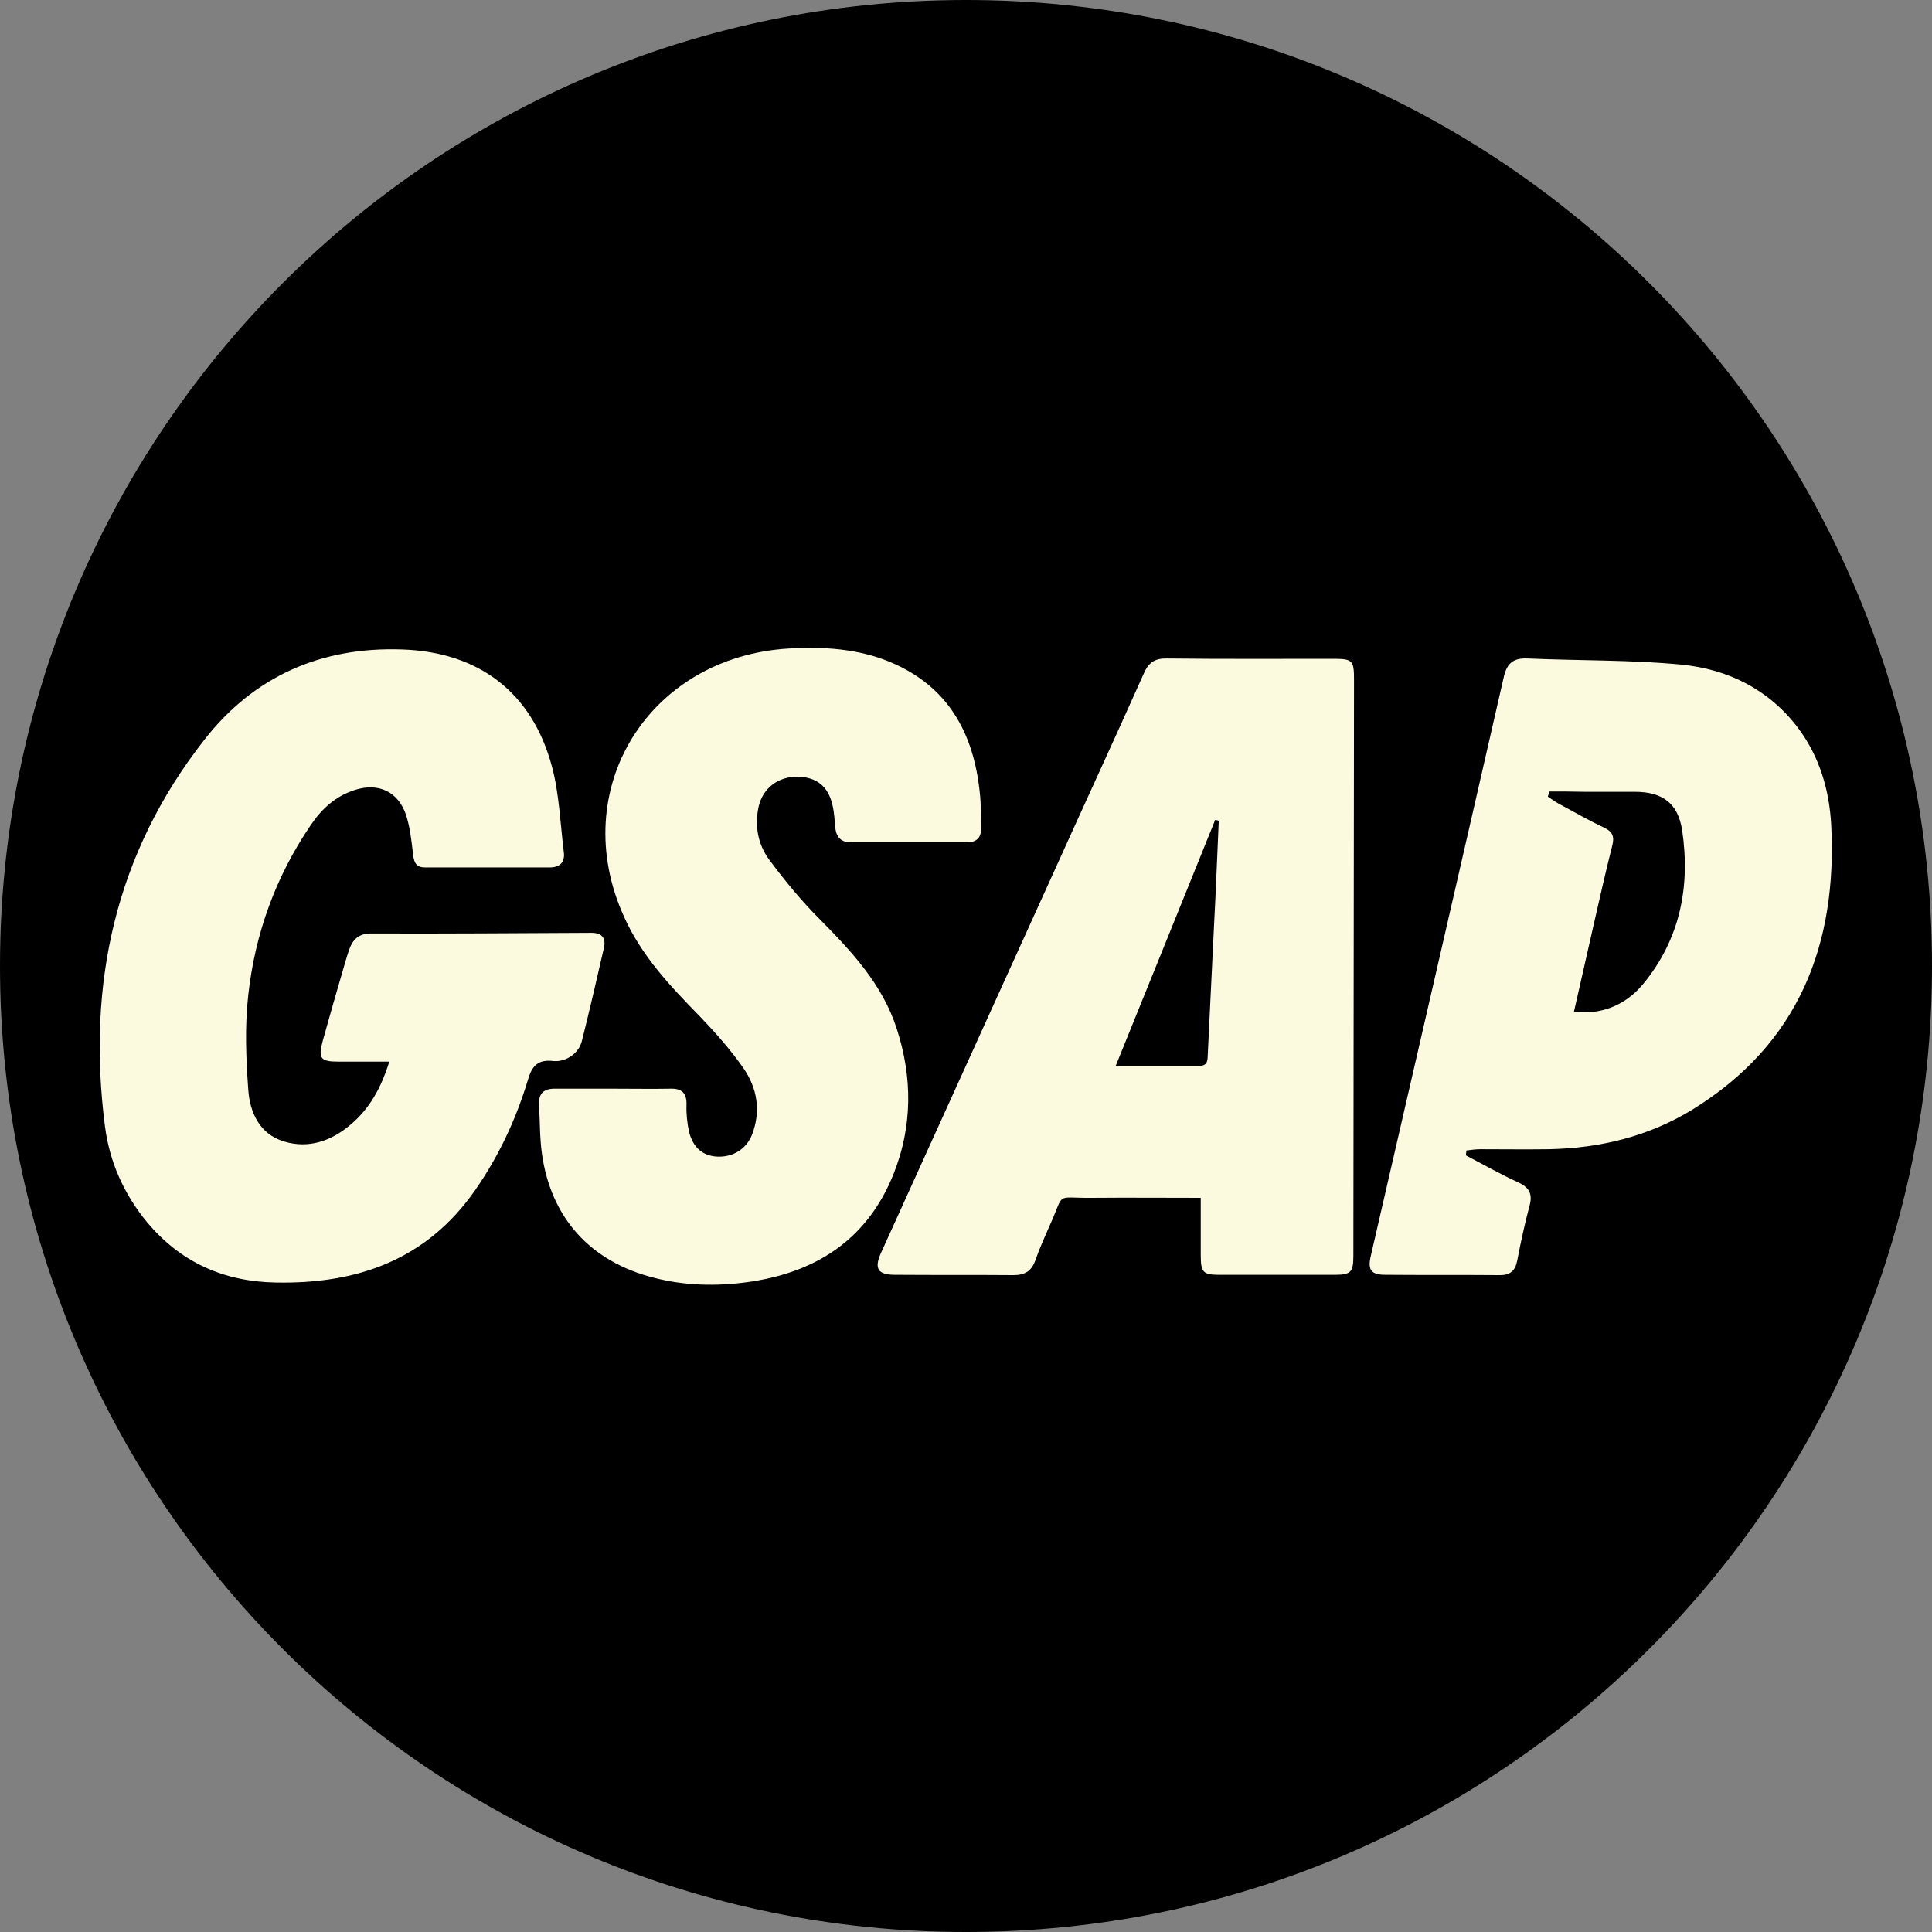
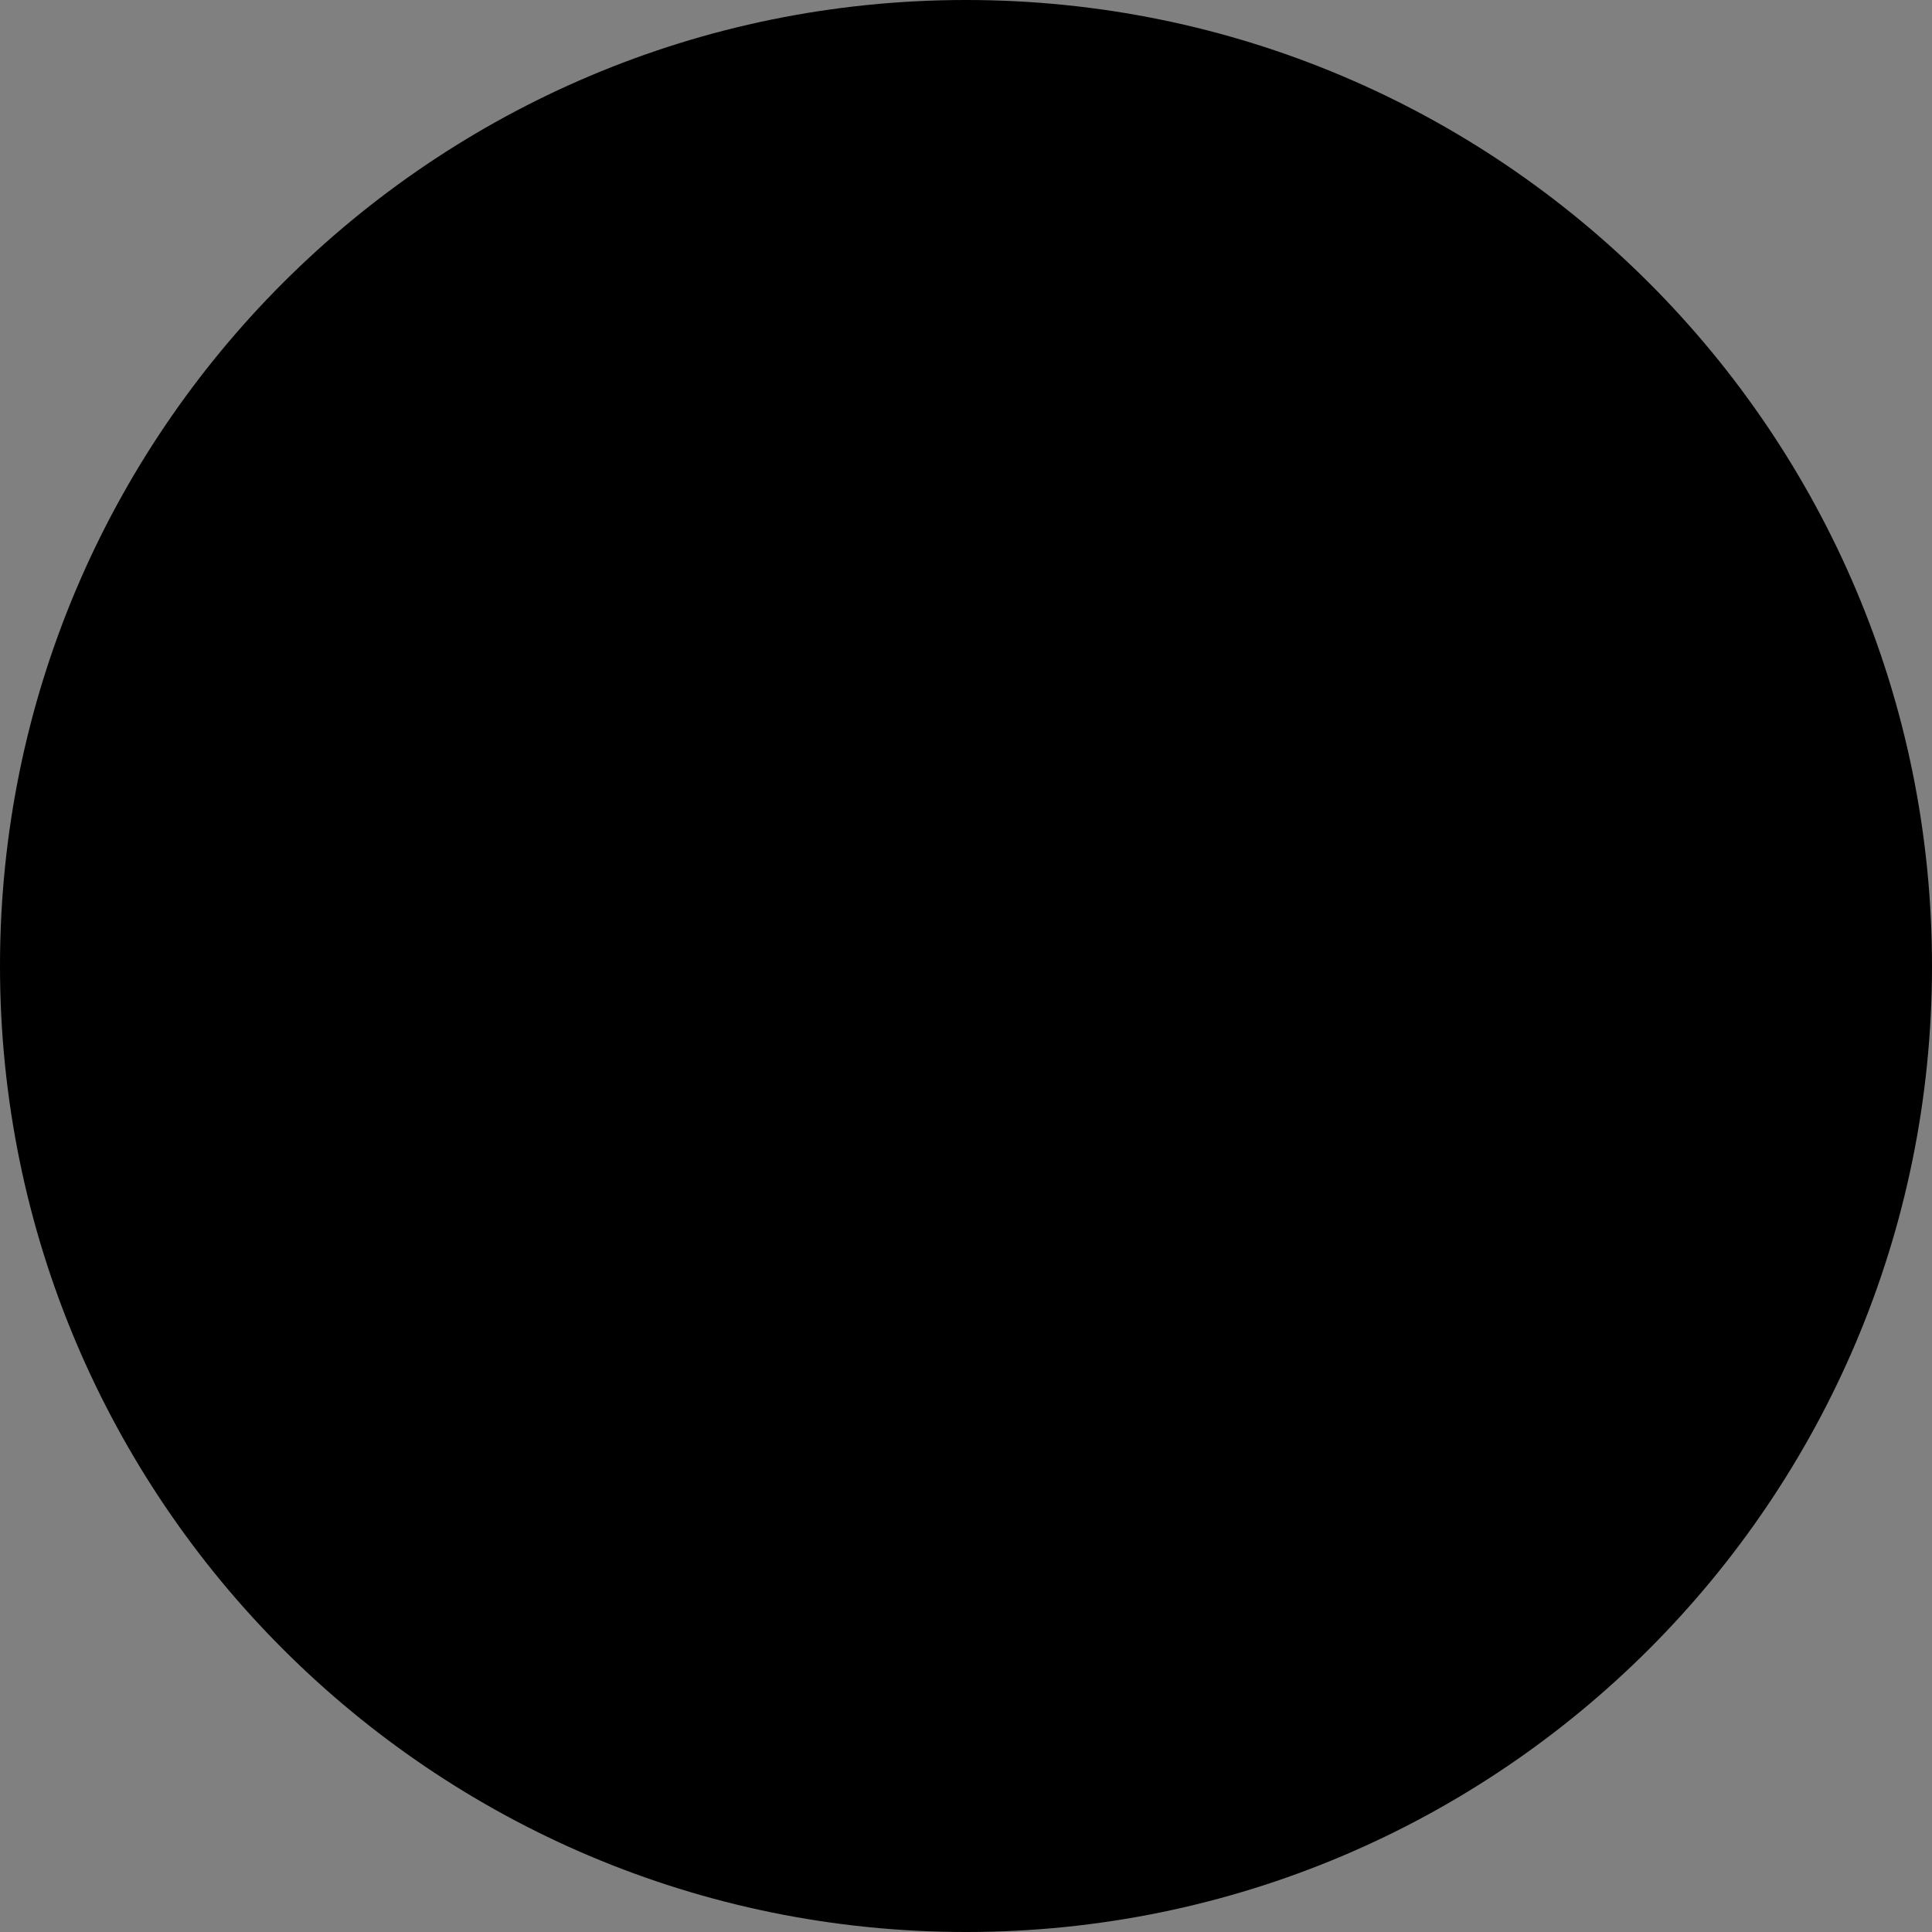
<svg xmlns="http://www.w3.org/2000/svg" version="1.1" id="Capa_1" x="0px" y="0px" viewBox="0 0 600 600" style="enable-background:new 0 0 600 600;" xml:space="preserve">
  <rect x="0" y="0" width="600" height="600" fill="#808080" stroke="none" />
  <style type="text/css">
	.st0{fill:#FCFADE;}
</style>
  <path d="M300,600L300,600C134.3,600,0,465.7,0,300v0C0,134.3,134.3,0,300,0h0c165.7,0,300,134.3,300,300v0  C600,465.7,465.7,600,300,600z" />
  <g>
-     <path class="st0" d="M120.9,329.7c-5.8,0-10.7,0-15.6,0c-5.8,0-6.6-0.9-5-6.7c1.9-6.9,3.9-13.8,5.9-20.7c0.7-2.4,1.4-4.9,2.2-7.3   c1.1-3.1,2.9-5.1,6.8-5.1c22.8,0.1,45.6-0.1,68.5-0.2c3.4,0,4.6,1.8,3.8,4.9c-2.2,9.6-4.4,19.2-6.8,28.7c-0.9,3.7-4.8,6.6-8.9,6.2   c-4.6-0.5-6.5,1.3-7.8,5.7c-3.7,12.3-9.1,23.9-16.5,34.5c-15.1,21.6-36.6,29.1-61.9,28.6c-16.2-0.3-29.5-6.3-39.9-18.7   c-7.2-8.7-11.7-18.8-13.1-29.8c-5.7-44.1,3.2-84.8,30.9-120.1c15.3-19.6,36.2-28.9,61.4-28c23.8,0.8,40.3,13.3,46.5,36.3   c2.3,8.6,2.6,17.8,3.7,26.7c0.4,3.2-1.3,4.7-4.5,4.7c-12.8,0-25.6,0-38.5,0c-2.7,0-3.5-1.3-3.8-3.9c-0.5-4.2-0.9-8.4-2.2-12.4   c-2.4-7.2-8.5-10.1-15.8-7.8c-6.1,1.9-10.5,6-13.9,11.1c-10.8,15.9-17.2,33.6-19.3,52.6c-1.1,9.7-0.7,19.7,0,29.4   c0.5,7.1,3.5,13.8,11.1,16.1c7.6,2.3,14.5-0.1,20.4-5C114.7,344.5,118.4,337.8,120.9,329.7z" />
-     <path class="st0" d="M372.9,372c-11.3,0-22.7-0.1-34.1,0c-11.4,0.1-8-2-12.8,8.6c-1.6,3.6-3.2,7.2-4.5,10.9   c-1.2,3.3-3.3,4.5-6.7,4.5c-12.3-0.1-24.5,0-36.8-0.1c-5.4,0-6.6-1.9-4.4-6.8c18-39.6,35.9-79.2,53.9-118.8   c9.2-20.4,18.6-40.7,27.7-61.1c1.5-3.5,3.5-4.8,7.3-4.7c17.2,0.2,34.4,0.1,51.6,0.1c6,0,6.4,0.5,6.4,6.6   c-0.1,59.6-0.1,119.2-0.2,178.8c0,5.1-0.8,5.9-5.8,5.9c-12,0-24,0-35.9,0c-5,0-5.7-0.8-5.7-6.1C372.9,384.1,372.9,378.2,372.9,372z    M378.5,254.9c-0.4-0.1-0.7-0.2-1.1-0.3c-10.2,25.2-20.3,50.3-30.9,76.4c9.4,0,17.7,0,26,0c2.7,0,2.5-1.9,2.6-3.8   c0.6-13.1,1.3-26.1,1.9-39.2C377.6,276.9,378,265.9,378.5,254.9z" />
-     <path class="st0" d="M455.2,358.8c5.4,2.8,10.8,5.9,16.3,8.4c3.5,1.6,4.5,3.7,3.5,7.3c-1.5,5.6-2.7,11.2-3.8,16.9   c-0.6,3.2-2.1,4.6-5.4,4.6c-11.8-0.1-23.7,0-35.5-0.1c-4.5,0-5.6-1.5-4.6-5.8c13.8-59.9,27.6-119.8,41.3-179.8c1-4.4,3-6,7.5-5.8   c15.9,0.7,31.8,0.4,47.6,1.9c14.5,1.4,27.3,7.7,36.4,19.8c6.6,8.9,9.6,19.1,10.2,30c1.9,37.2-10.1,67.9-42.8,88.2   c-13.7,8.5-29,12.2-45,12.5c-7,0.1-14.1,0-21.1,0c-1.5,0-2.9,0.2-4.4,0.4C455.4,357.8,455.3,358.3,455.2,358.8z M481.2,245.8   c-0.2,0.5-0.4,1.1-0.5,1.6c1.1,0.7,2.1,1.5,3.2,2.1c4.7,2.5,9.3,5.2,14.2,7.5c2.8,1.3,3.3,2.9,2.6,5.6c-2,7.9-3.8,15.9-5.6,23.8   c-2.1,9.2-4.2,18.5-6.3,27.8c8.2,1,15.8-1.8,21.4-8.5c11.6-14,14.8-30.4,12.2-47.9c-1.3-8.4-6.2-11.9-14.7-11.9   c-5.2,0-10.4,0-15.6,0C488.4,245.8,484.8,245.8,481.2,245.8z" />
-     <path class="st0" d="M190.9,338.1c5.8,0,11.6,0.1,17.3,0c3.5-0.1,5.1,1.3,5,5c-0.1,2.8,0.2,5.7,0.8,8.4c1.2,4.9,4.3,7.5,8.8,7.7   c4.8,0.2,8.9-2.3,10.7-6.7c2.9-7.4,1.7-14.6-2.7-20.9c-4-5.7-8.7-11-13.6-16.1c-9.1-9.3-18-18.7-23.4-30.8   c-17.9-39.4,7.5-80.7,51.2-83.3c10.6-0.6,21.2,0,31.2,4.1c18.2,7.5,26.2,22.1,28.1,40.8c0.4,3.5,0.3,7,0.4,10.6   c0.1,3.1-1.2,4.7-4.5,4.7c-12,0-24,0-35.9,0c-3.1,0-4.6-1.6-4.9-4.6c-0.2-2.2-0.3-4.5-0.8-6.7c-1.3-6.1-5-9-11-9.1   c-6,0-10.7,3.6-12,9.3c-1.3,6-0.2,11.8,3.3,16.5c4.8,6.5,10.1,12.9,15.8,18.6c9.9,10,19.4,20.2,23.8,33.9c4.9,15.1,4.9,30.3-1,45.1   c-8.2,20.5-24.3,30.7-45.5,33.6c-9.7,1.3-19.4,1.1-29-1.4c-19.6-5-31.9-18.5-34.7-38.5c-0.7-5-0.6-10.1-0.9-15.2   c-0.2-3.6,1.6-5.1,5.1-5C178.8,338.1,184.9,338.1,190.9,338.1z" />
-   </g>
+     </g>
</svg>